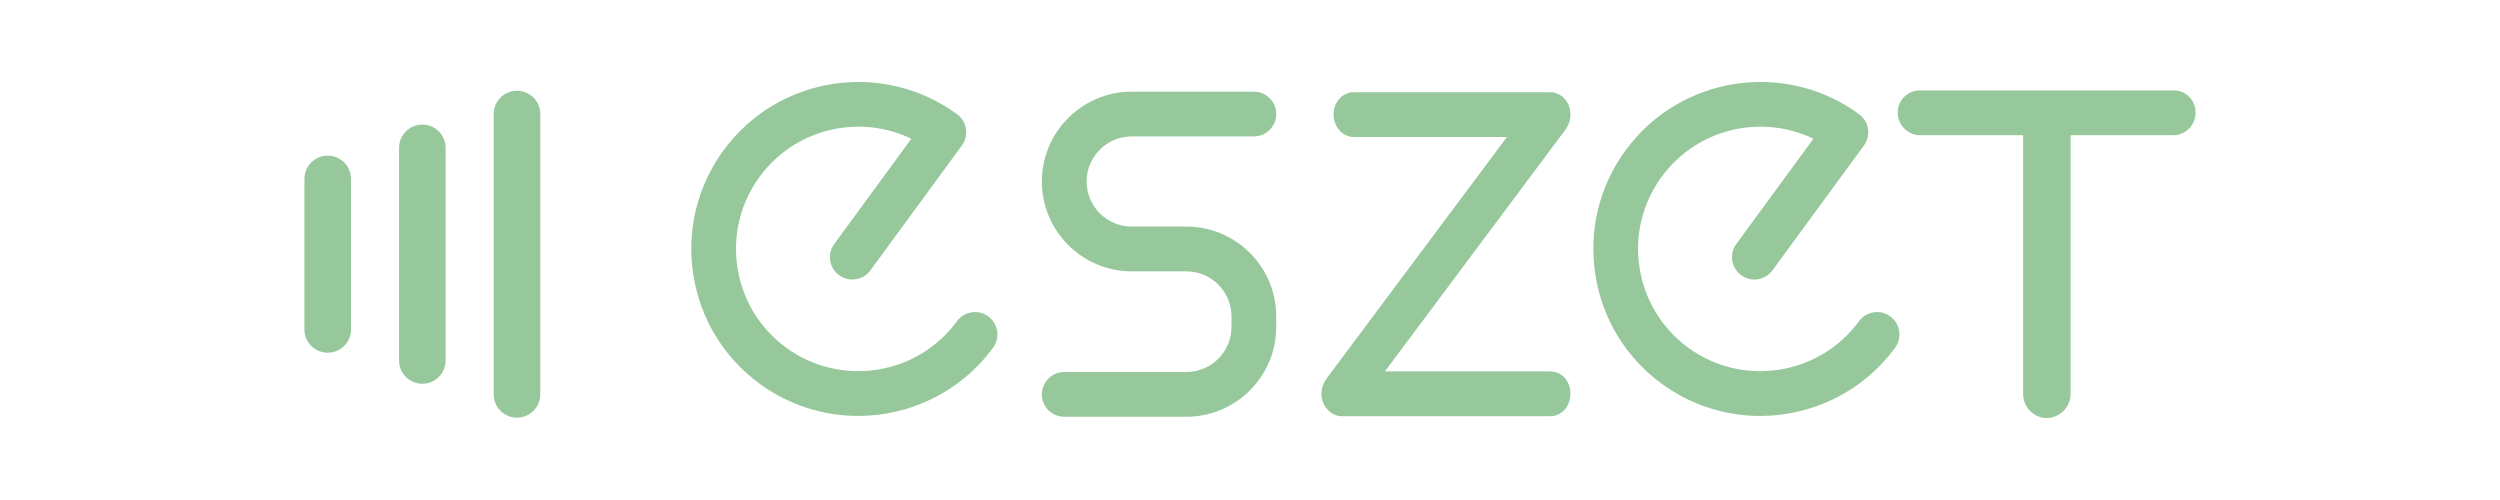
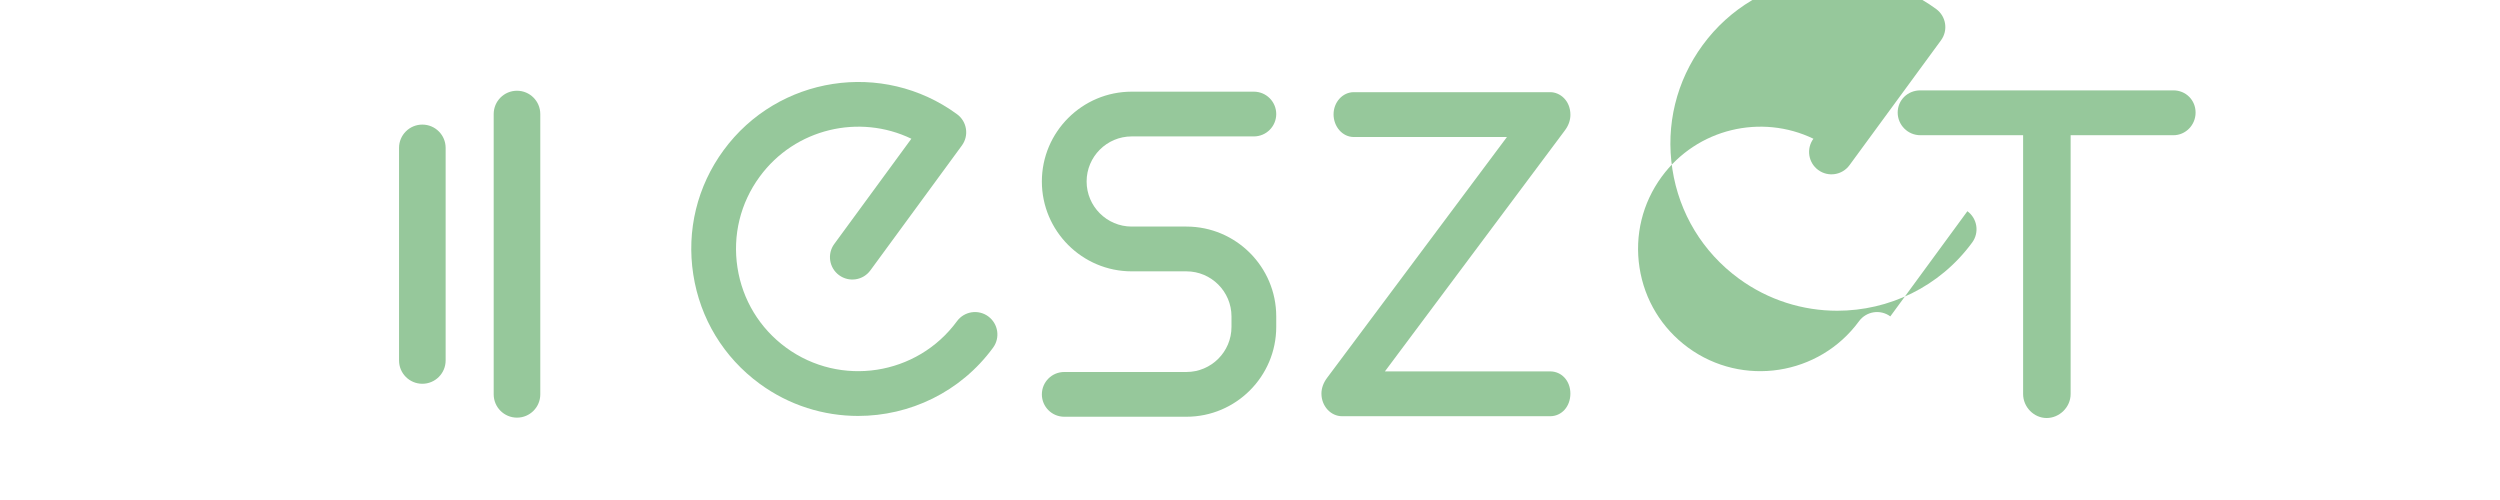
<svg xmlns="http://www.w3.org/2000/svg" xmlns:ns1="http://sodipodi.sourceforge.net/DTD/sodipodi-0.dtd" xmlns:ns2="http://www.inkscape.org/namespaces/inkscape" id="Ebene_1" data-name="Ebene 1" viewBox="0 0 1000 200" version="1.1" ns1:docname="Logo_EsZet_RGB_Logo_EsZet_RGB_Lime_DG.svg" width="1000" height="200" ns2:version="1.2.2 (732a01da63, 2022-12-09)">
  <ns1:namedview id="namedview27" pagecolor="#ffffff" bordercolor="#000000" borderopacity="0.25" ns2:showpageshadow="2" ns2:pageopacity="0.0" ns2:pagecheckerboard="0" ns2:deskcolor="#d1d1d1" showgrid="false" ns2:zoom="0.472" ns2:cx="15.889831" ns2:cy="445.97458" ns2:window-width="1440" ns2:window-height="890" ns2:window-x="-6" ns2:window-y="-6" ns2:window-maximized="1" ns2:current-layer="Ebene_1" />
  <defs id="defs4">
    <style id="style2">
      .cls-1 {
        fill: #004646;
      }

      .cls-2 {
        fill: #96c89b;
      }
    </style>
  </defs>
  <g id="g24" transform="translate(0.005,-400.003)">
    <path class="cls-2" d="M 869.36,436.15 H 768.13 c -5.08,0 -9.06,3.9 -9.06,8.88 0,4.98 4.06,9.06 9.06,9.06 h 41.11 v 103.52 c 0,5.21 4.31,9.6 9.41,9.6 5.1,0 9.6,-4.31 9.6,-9.6 V 454.09 h 41.11 c 4.89,0 8.87,-4.06 8.87,-9.06 0,-5 -3.9,-8.88 -8.87,-8.88" id="path8" />
    <path class="cls-2" d="m 206.79,436.3 c -5.15,0 -9.32,4.17 -9.32,9.32 v 112.12 c 0,5.15 4.17,9.32 9.32,9.32 5.15,0 9.32,-4.17 9.32,-9.32 V 445.62 c 0,-5.15 -4.17,-9.32 -9.32,-9.32" id="path10" />
    <path class="cls-2" d="m 168.93,449.84 c -5.15,0 -9.32,4.17 -9.32,9.32 v 85.03 c 0,5.15 4.17,9.32 9.32,9.32 5.15,0 9.32,-4.18 9.32,-9.32 v -85.03 c 0,-5.15 -4.17,-9.32 -9.32,-9.32" id="path12" />
-     <path class="cls-2" d="m 131.08,462.27 c -5.15,0 -9.32,4.18 -9.32,9.32 v 60.18 c 0,5.15 4.18,9.32 9.32,9.32 5.14,0 9.32,-4.17 9.32,-9.32 v -60.18 c 0,-5.15 -4.17,-9.32 -9.32,-9.32" id="path14" />
    <path class="cls-2" d="m 628.16,445.93 c 0,-5.67 -4.12,-9.06 -8.09,-9.06 h -78.56 c -4.46,0 -8.09,3.99 -8.09,8.88 0,4.89 3.55,9.06 8.09,9.06 h 61.26 l -71.9,96.28 c -1.5,1.98 -2.3,4.17 -2.3,6.35 0,4.99 3.71,9.05 8.26,9.05 h 83.23 c 4.62,0 8.09,-3.89 8.09,-9.05 0,-5.16 -3.56,-8.88 -8.09,-8.88 h -66.1 l 71.89,-96.26 c 1.51,-1.95 2.31,-4.14 2.31,-6.36" id="path16" />
    <path class="cls-2" d="m 395.3,526.56 c -3.99,-2.93 -9.59,-2.06 -12.51,1.92 -15.94,21.76 -46.62,26.49 -68.38,10.56 -10.53,-7.72 -17.44,-19.09 -19.43,-32 -1.99,-12.92 1.16,-25.83 8.89,-36.37 14.14,-19.3 39.86,-25.21 60.67,-15.17 l -30.83,42.08 c -2.93,3.98 -2.06,9.59 1.93,12.51 3.99,2.92 9.59,2.06 12.5,-1.93 l 36.61,-49.96 c 2.92,-3.98 2.05,-9.58 -1.93,-12.5 -29.73,-21.79 -71.61,-15.32 -93.39,14.4 -10.55,14.39 -14.86,32.04 -12.13,49.68 2.72,17.64 12.15,33.16 26.54,43.71 11.88,8.7 25.7,12.89 39.4,12.89 20.58,0 40.91,-9.46 53.98,-27.3 2.93,-3.99 2.06,-9.59 -1.92,-12.51" id="path18" />
-     <path class="cls-2" d="m 756.12,526.56 c -3.99,-2.93 -9.59,-2.06 -12.51,1.92 -15.94,21.76 -46.62,26.49 -68.38,10.56 -10.53,-7.72 -17.44,-19.09 -19.43,-32 -1.99,-12.92 1.16,-25.83 8.89,-36.37 14.14,-19.3 39.86,-25.21 60.67,-15.17 l -30.83,42.08 c -2.93,3.98 -2.06,9.59 1.93,12.51 3.98,2.92 9.59,2.06 12.5,-1.93 l 36.61,-49.96 c 2.92,-3.98 2.05,-9.58 -1.93,-12.5 -29.72,-21.79 -71.61,-15.32 -93.39,14.4 -10.55,14.39 -14.86,32.04 -12.13,49.68 2.72,17.64 12.15,33.16 26.54,43.71 11.88,8.7 25.7,12.89 39.4,12.89 20.58,0 40.91,-9.46 53.98,-27.3 2.93,-3.99 2.06,-9.59 -1.92,-12.51" id="path20" />
+     <path class="cls-2" d="m 756.12,526.56 c -3.99,-2.93 -9.59,-2.06 -12.51,1.92 -15.94,21.76 -46.62,26.49 -68.38,10.56 -10.53,-7.72 -17.44,-19.09 -19.43,-32 -1.99,-12.92 1.16,-25.83 8.89,-36.37 14.14,-19.3 39.86,-25.21 60.67,-15.17 c -2.93,3.98 -2.06,9.59 1.93,12.51 3.98,2.92 9.59,2.06 12.5,-1.93 l 36.61,-49.96 c 2.92,-3.98 2.05,-9.58 -1.93,-12.5 -29.72,-21.79 -71.61,-15.32 -93.39,14.4 -10.55,14.39 -14.86,32.04 -12.13,49.68 2.72,17.64 12.15,33.16 26.54,43.71 11.88,8.7 25.7,12.89 39.4,12.89 20.58,0 40.91,-9.46 53.98,-27.3 2.93,-3.99 2.06,-9.59 -1.92,-12.51" id="path20" />
    <path class="cls-2" d="m 452.67,454.57 h 48.87 c 4.94,0 8.95,-4.01 8.95,-8.95 0,-4.94 -4.01,-8.95 -8.95,-8.95 h -48.87 c -19.81,0 -35.93,16.12 -35.93,35.93 0,19.81 16.12,35.94 35.93,35.94 h 21.89 c 9.94,0 18.03,8.09 18.03,18.03 v 4.2 c 0,9.95 -8.09,18.03 -18.03,18.03 h -48.87 c -4.94,0 -8.95,4.01 -8.95,8.95 0,4.94 4.01,8.95 8.95,8.95 h 48.87 c 19.81,0 35.93,-16.12 35.93,-35.94 v -4.2 c 0,-19.81 -16.12,-35.93 -35.93,-35.93 h -21.89 c -9.94,0 -18.03,-8.09 -18.03,-18.03 0,-9.94 8.09,-18.03 18.03,-18.03" id="path22" />
  </g>
  <rect style="display:none;fill:#f7b2b5;fill-opacity:0.639" id="rect3072" width="762.684" height="136.9" x="117.323" y="42.214" />
</svg>